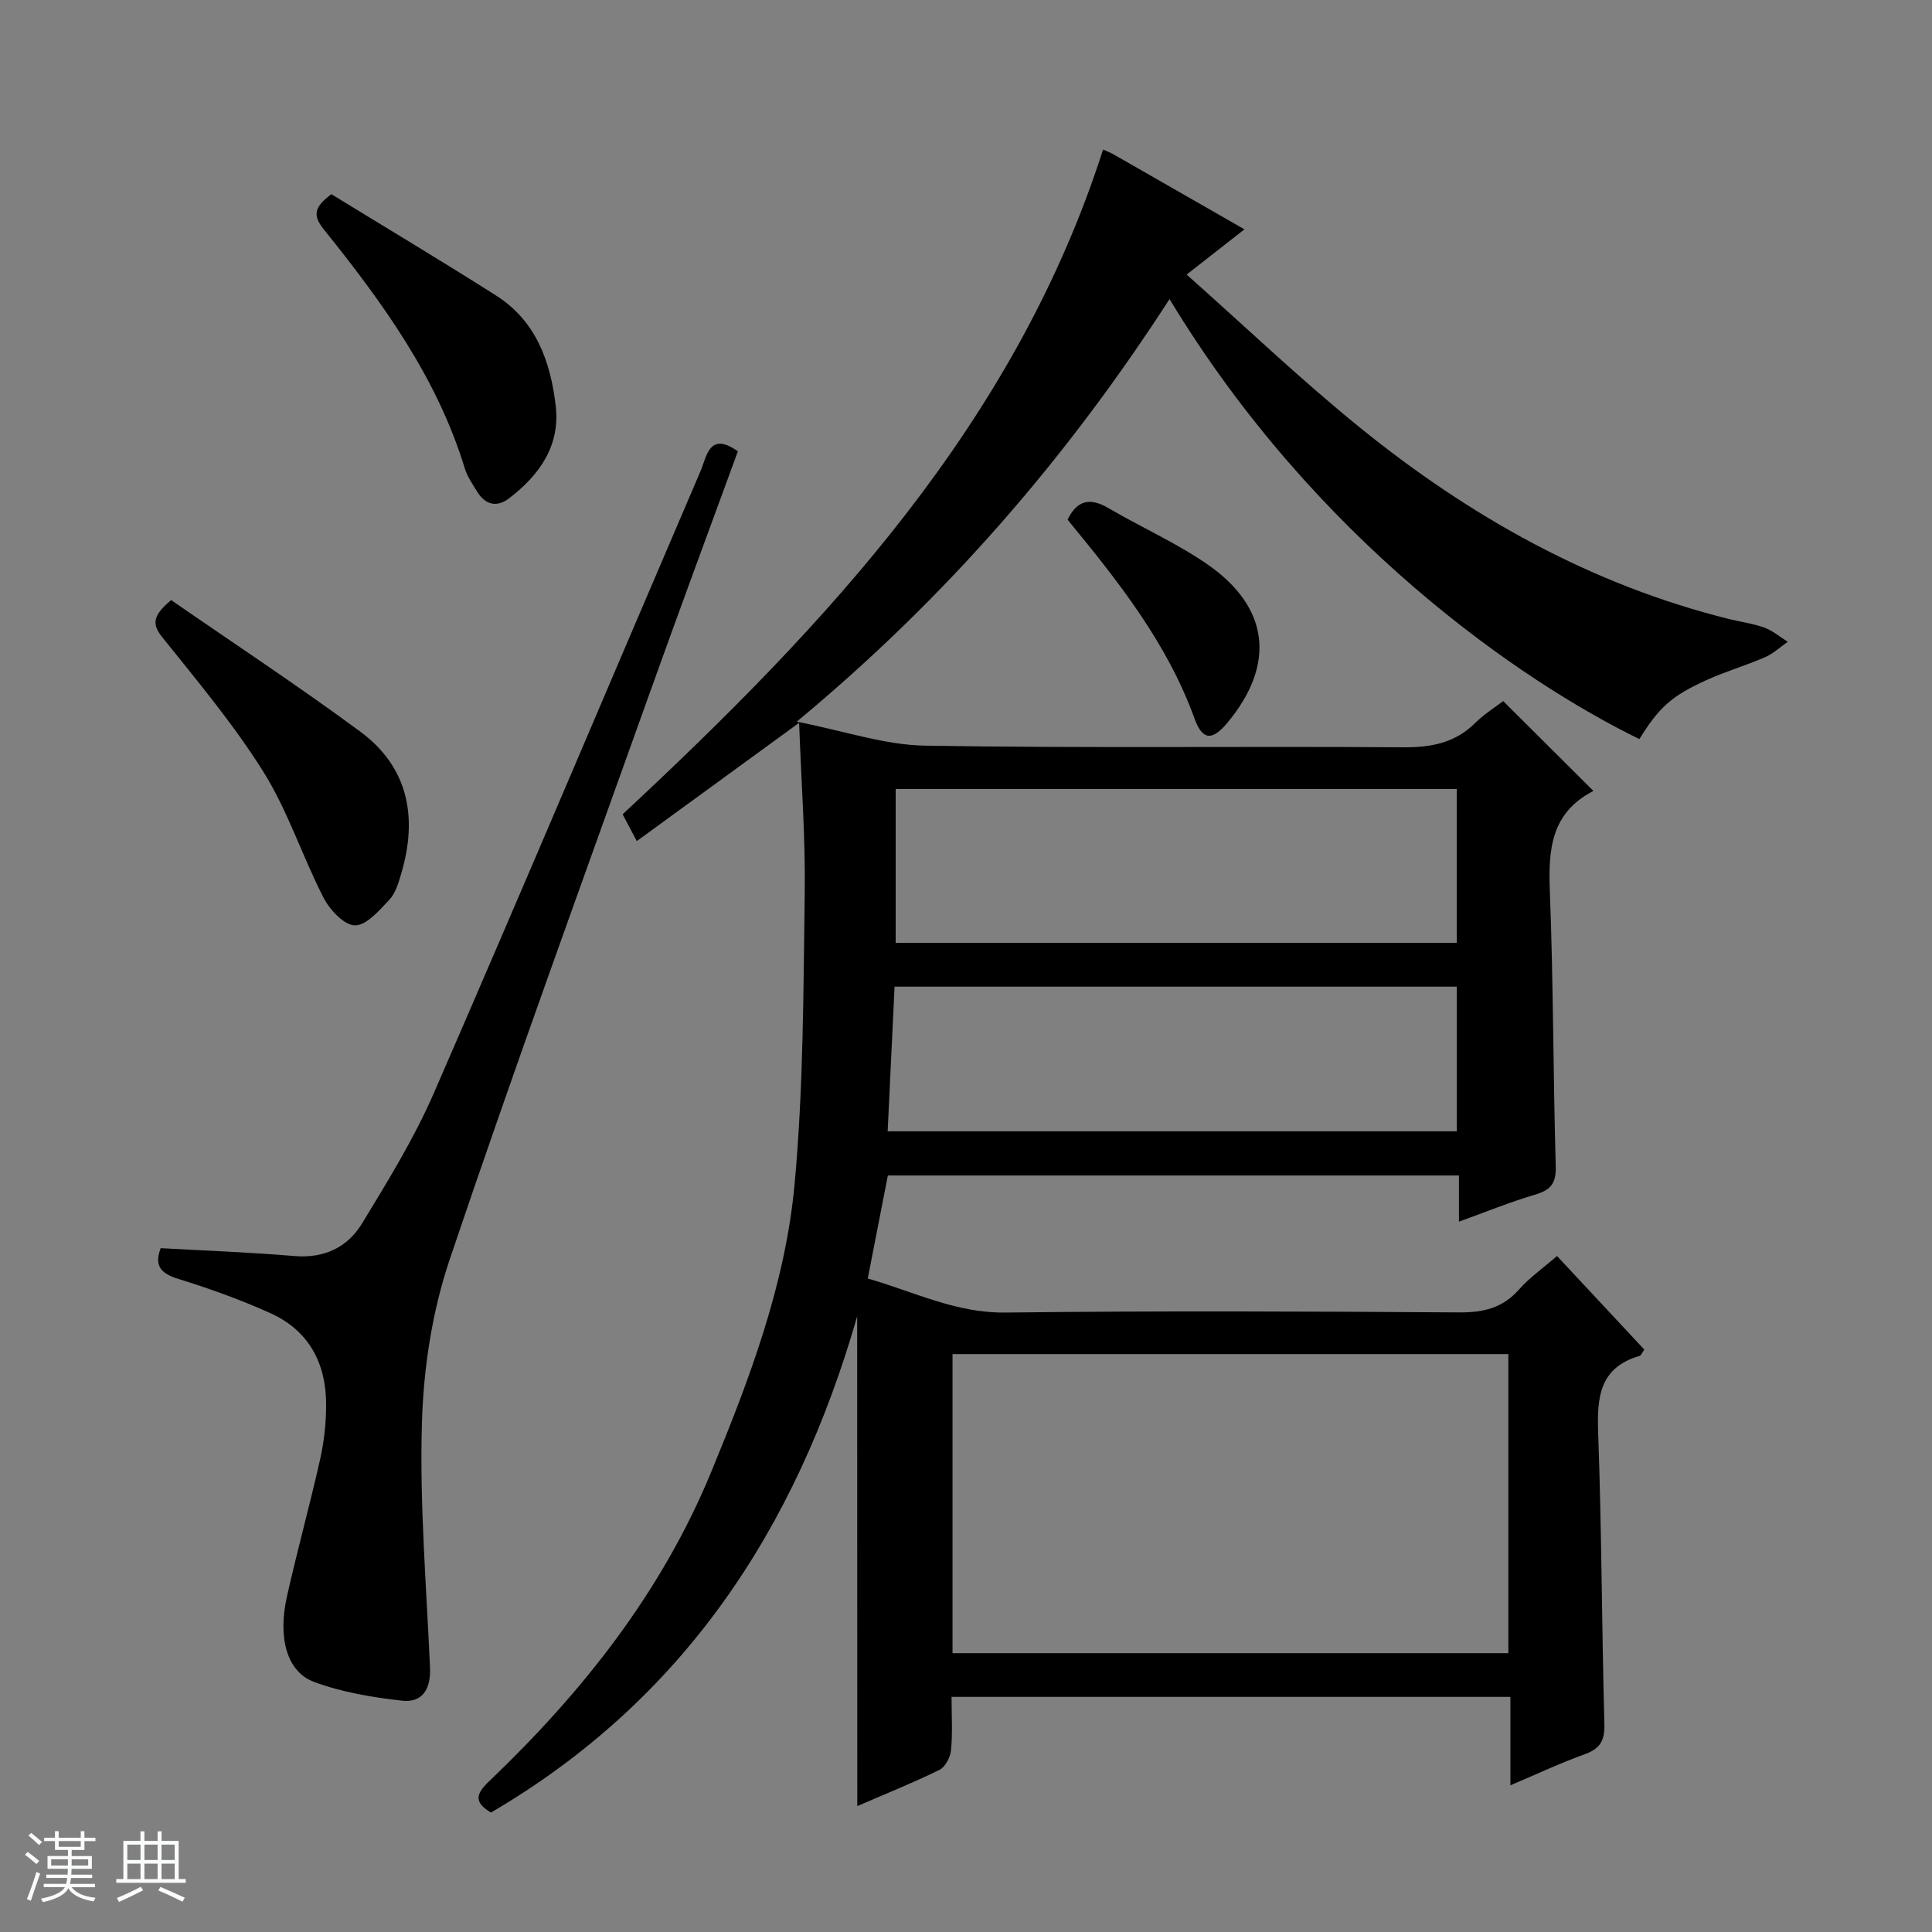
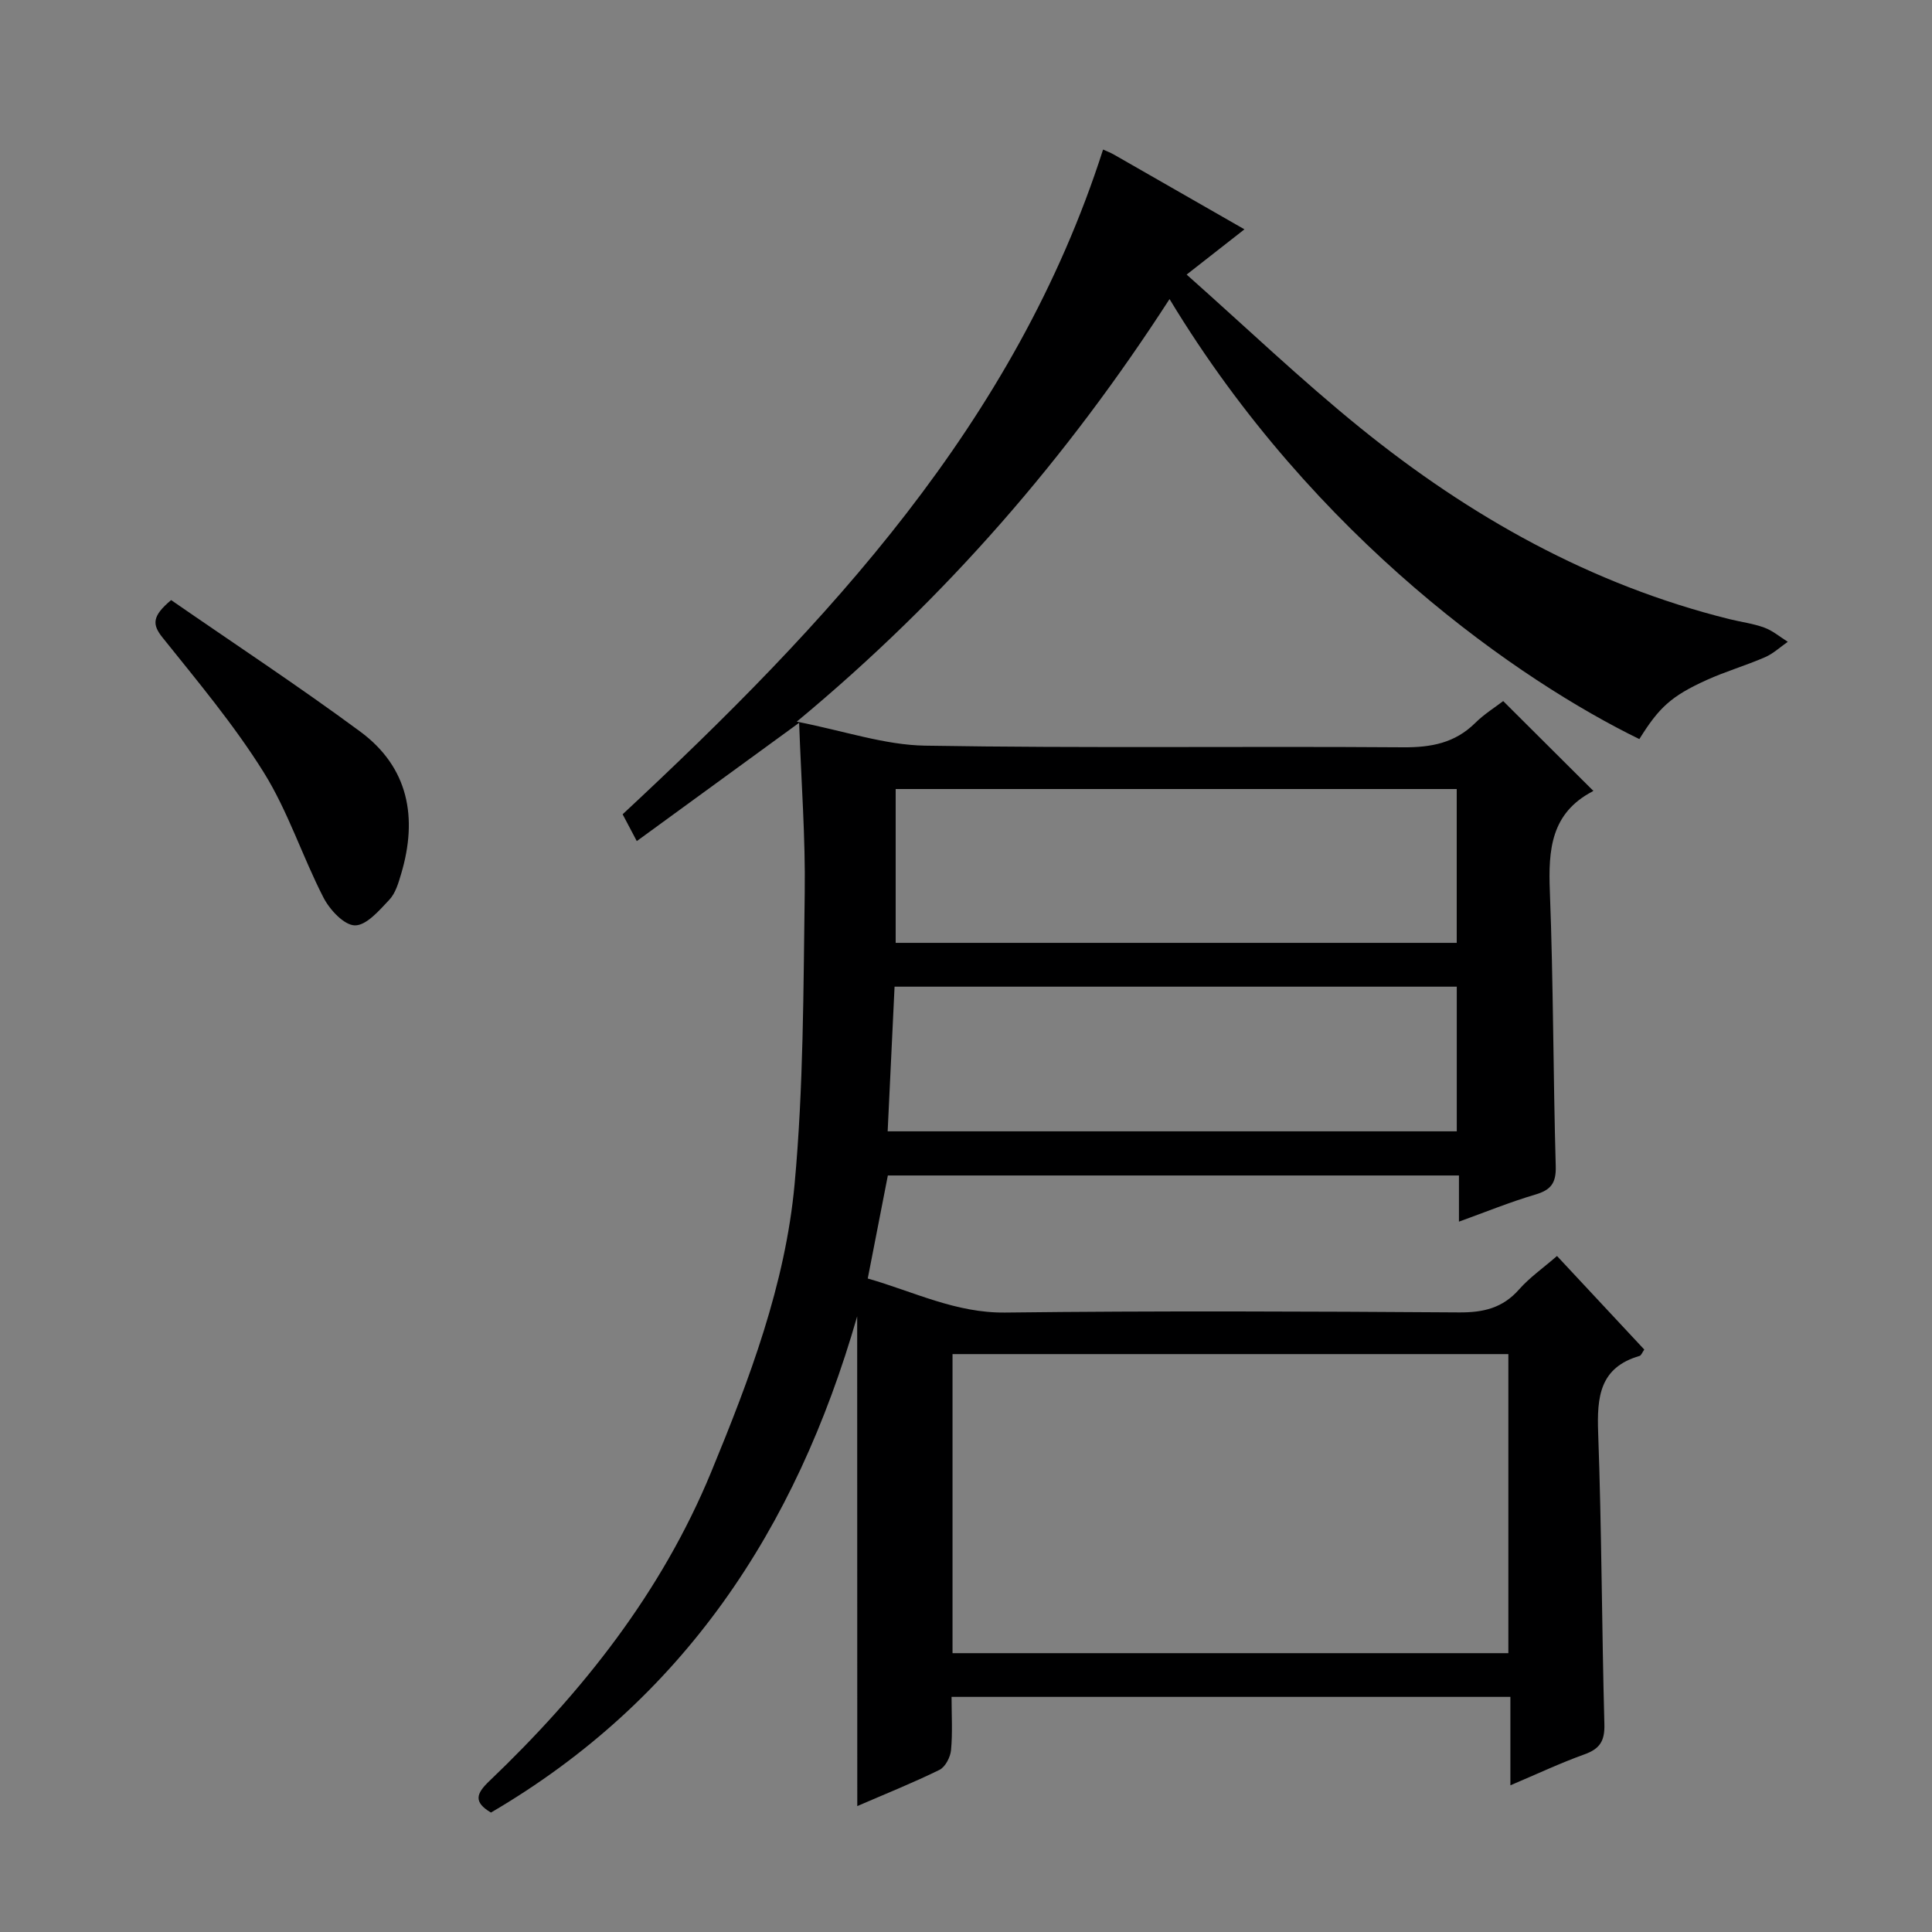
<svg xmlns="http://www.w3.org/2000/svg" enable-background="new 0 0 400 400" viewBox="0 0 400 400">
  <rect x="0" y="0" width="400" height="400" fill="#808080" stroke="none" />
-   <path d="m5.17 384 .56-.58c.85.61 1.65 1.24 2.4 1.87l-.59.64c-.84-.73-1.63-1.38-2.37-1.93m1.22 9.53-.82-.34c.71-1.76 1.37-3.64 1.98-5.63.24.13.5.25.76.36-.6 1.67-1.24 3.54-1.92 5.61m-.5-13.5.57-.54c.56.44 1.31 1.06 2.26 1.87l-.64.64c-.68-.66-1.41-1.32-2.19-1.97m3.25.46h2.24v-1.36h.77v1.36h4.57v-1.36h.76v1.36h2.28v.69h-2.28v1.84h-2.64v1.26h4.18v2.64h-4.21c0 .45-.02.86-.05 1.21h4.32v.69h-4.38c-.04.34-.1.75-.19 1.22h5.15v.69h-4.82c.87 1.19 2.51 1.92 4.93 2.19-.17.31-.3.57-.37.76-2.77-.49-4.52-1.41-5.26-2.76-.56 1.26-2.3 2.23-5.24 2.9-.12-.24-.26-.48-.43-.72 2.73-.55 4.38-1.34 4.96-2.38h-4.38v-.69h4.65c.1-.38.17-.79.21-1.22h-4.32v-.69h4.4c.03-.34.05-.75.05-1.21h-4.2v-2.64h4.23v-1.26h-2.69v-1.84h-2.24zm1.46 4.46v1.29h3.45c.01-.4.02-.57.01-.53v-.32-.45h-3.46zm1.55-2.59h4.57v-1.19h-4.57zm6.11 2.59h-3.42v.77c-.01.19-.01.37-.02.53h3.44z" fill="#fafbfc" />
-   <path d="m32.63 379.16h.82v1.98h3.54v7.89h1.46v.78h-14.37v-.78h1.46v-7.89h3.54v-1.98h.82v1.98h2.73zm-3.49 11.48.5.73c-1.61.82-3.28 1.63-5 2.41-.13-.27-.28-.55-.44-.82 1.75-.72 3.4-1.49 4.94-2.32m-2.78-5.55h2.73v-3.18h-2.73zm0 3.95h2.73v-3.2h-2.73zm3.54-3.95h2.73v-3.18h-2.73zm0 3.95h2.73v-3.2h-2.73zm7.89 4.68c-1.84-.92-3.51-1.7-5.02-2.32l.45-.73c1.89.8 3.57 1.55 5.04 2.23zm-1.62-11.81h-2.73v3.18h2.73zm-2.73 7.13h2.73v-3.2h-2.73v3.19z" fill="#fafbfc" />
  <g fill="#000001">
    <path d="m177.47 272.53c-12.72 44.29-36.17 79.53-75.82 102.74-3.68-2.17-3.04-3.94-.37-6.49 19.32-18.45 35.68-39.09 45.96-64.01 7.93-19.23 15.36-38.82 17.27-59.59 1.85-20.01 1.82-40.21 2.1-60.34.16-11.43-.72-22.88-1.16-35.19-11.58 8.44-22.46 16.37-33.61 24.49-1.21-2.3-2.05-3.89-2.93-5.55 42.25-39.35 81.28-80.89 99.47-137.63.81.37 1.58.66 2.29 1.07 8.8 5.03 17.6 10.08 26.98 15.45-3.85 3.02-7.41 5.8-11.97 9.37 12.26 10.88 23.68 21.8 35.92 31.71 22.71 18.39 47.81 32.5 76.44 39.62 2.41.6 4.93.91 7.24 1.76 1.75.64 3.25 1.93 4.86 2.94-1.57 1.09-3.02 2.46-4.74 3.2-3.96 1.72-8.13 2.93-12.06 4.71-7.36 3.34-9.87 5.7-13.93 12.23-24.48-11.95-67.1-41.17-97.27-91.1-21.11 32.67-46.04 61.66-77.18 87.49 9.83 1.92 18.17 4.83 26.55 4.97 32.99.55 66 .1 98.99.34 5.82.04 10.73-.88 14.94-5.05 1.87-1.85 4.16-3.27 5.78-4.52 6.26 6.24 12.32 12.27 18.59 18.52.16-.39.12.07-.1.19-8.6 4.5-9.17 12.08-8.83 20.67.73 18.96.68 37.96 1.22 56.93.1 3.53-1.03 4.92-4.25 5.87-5.19 1.53-10.23 3.59-15.79 5.6 0-3.6 0-6.41 0-9.56-39.49 0-78.72 0-118.24 0-1.36 6.97-2.71 13.92-4.16 21.33 9.56 2.74 18.21 7.17 28.47 7.05 31.33-.37 62.67-.24 94-.03 5.01.03 8.99-.91 12.38-4.76 2.18-2.47 4.95-4.4 7.85-6.92 6.11 6.56 12.07 12.95 18.07 19.37-.42.58-.62 1.22-.98 1.32-8.26 2.4-8.83 8.48-8.57 15.85.73 20.13.75 40.28 1.29 60.42.09 3.44-.93 5.07-4.1 6.21-4.95 1.78-9.73 4.03-15.36 6.42 0-6.53 0-12.27 0-18.31-38.79 0-77.01 0-115.7 0 0 3.79.23 7.44-.11 11.03-.14 1.46-1.18 3.48-2.39 4.08-5.5 2.7-11.2 4.98-17.02 7.5-.02-33.65-.02-66.96-.02-101.4zm134.82 7.82c-38.59 0-76.8 0-115.08 0v61.92h115.08c0-20.74 0-41.14 0-61.92zm-126.85-85.14h116.16c0-10.94 0-21.5 0-31.85-38.95 0-77.49 0-116.16 0zm-1.66 39.02h117.83c0-10.26 0-20.15 0-29.95-38.95 0-77.51 0-116.4 0-.48 10-.94 19.74-1.43 29.95z" />
-     <path d="m152.77 93.44c-6.09 16.68-12.28 33.3-18.24 50-13.96 39.07-28.19 78.05-41.44 117.36-3.6 10.68-5.39 22.36-5.73 33.65-.51 16.91.93 33.88 1.67 50.82.19 4.28-1.47 7.32-5.76 6.84-6.18-.69-12.49-1.74-18.28-3.9-5.59-2.08-7.49-9.11-5.61-17.55 2.13-9.55 4.76-18.99 6.9-28.54.83-3.7 1.25-7.57 1.24-11.36-.01-8.52-3.58-15.29-11.51-18.87-6.18-2.79-12.61-5.1-19.1-7.11-3.65-1.13-5.02-2.74-3.64-6.36 9.24.52 18.49.85 27.69 1.63 6.19.52 11.01-1.82 14.02-6.78 5.33-8.77 10.77-17.59 14.85-26.97 18.63-42.8 36.78-85.82 55.19-128.72 1.3-2.96 1.75-8.4 7.75-4.14z" />
    <path d="m35.43 124.24c13.07 9.04 26.36 17.79 39.14 27.22 10.04 7.41 11.94 17.84 8.49 29.44-.56 1.89-1.17 4.02-2.45 5.38-2.07 2.2-4.75 5.34-7.13 5.31-2.24-.03-5.22-3.24-6.51-5.76-4.38-8.52-7.34-17.87-12.38-25.94-6.13-9.82-13.66-18.8-20.92-27.87-2.24-2.77-2.15-4.49 1.76-7.78z" />
-     <path d="m68.61 40.21c11.27 6.91 22.78 13.79 34.09 20.97 8.24 5.24 11.28 13.62 12.35 22.81.96 8.32-3.32 14.28-9.54 19.1-2.61 2.03-4.98 1.5-6.72-1.3-.96-1.55-2.04-3.11-2.56-4.82-5.75-18.83-17.07-34.38-29.16-49.44-2.15-2.68-2.35-4.48 1.54-7.32z" />
-     <path d="m221.03 107.59c2-4.11 4.7-4.6 8.47-2.39 6.7 3.93 13.88 7.12 20.27 11.49 13.11 8.97 14.43 20.9 4.28 33.03-3.03 3.62-5.09 3.62-6.72-.91-5.7-15.77-15.92-28.57-26.3-41.22z" />
  </g>
</svg>